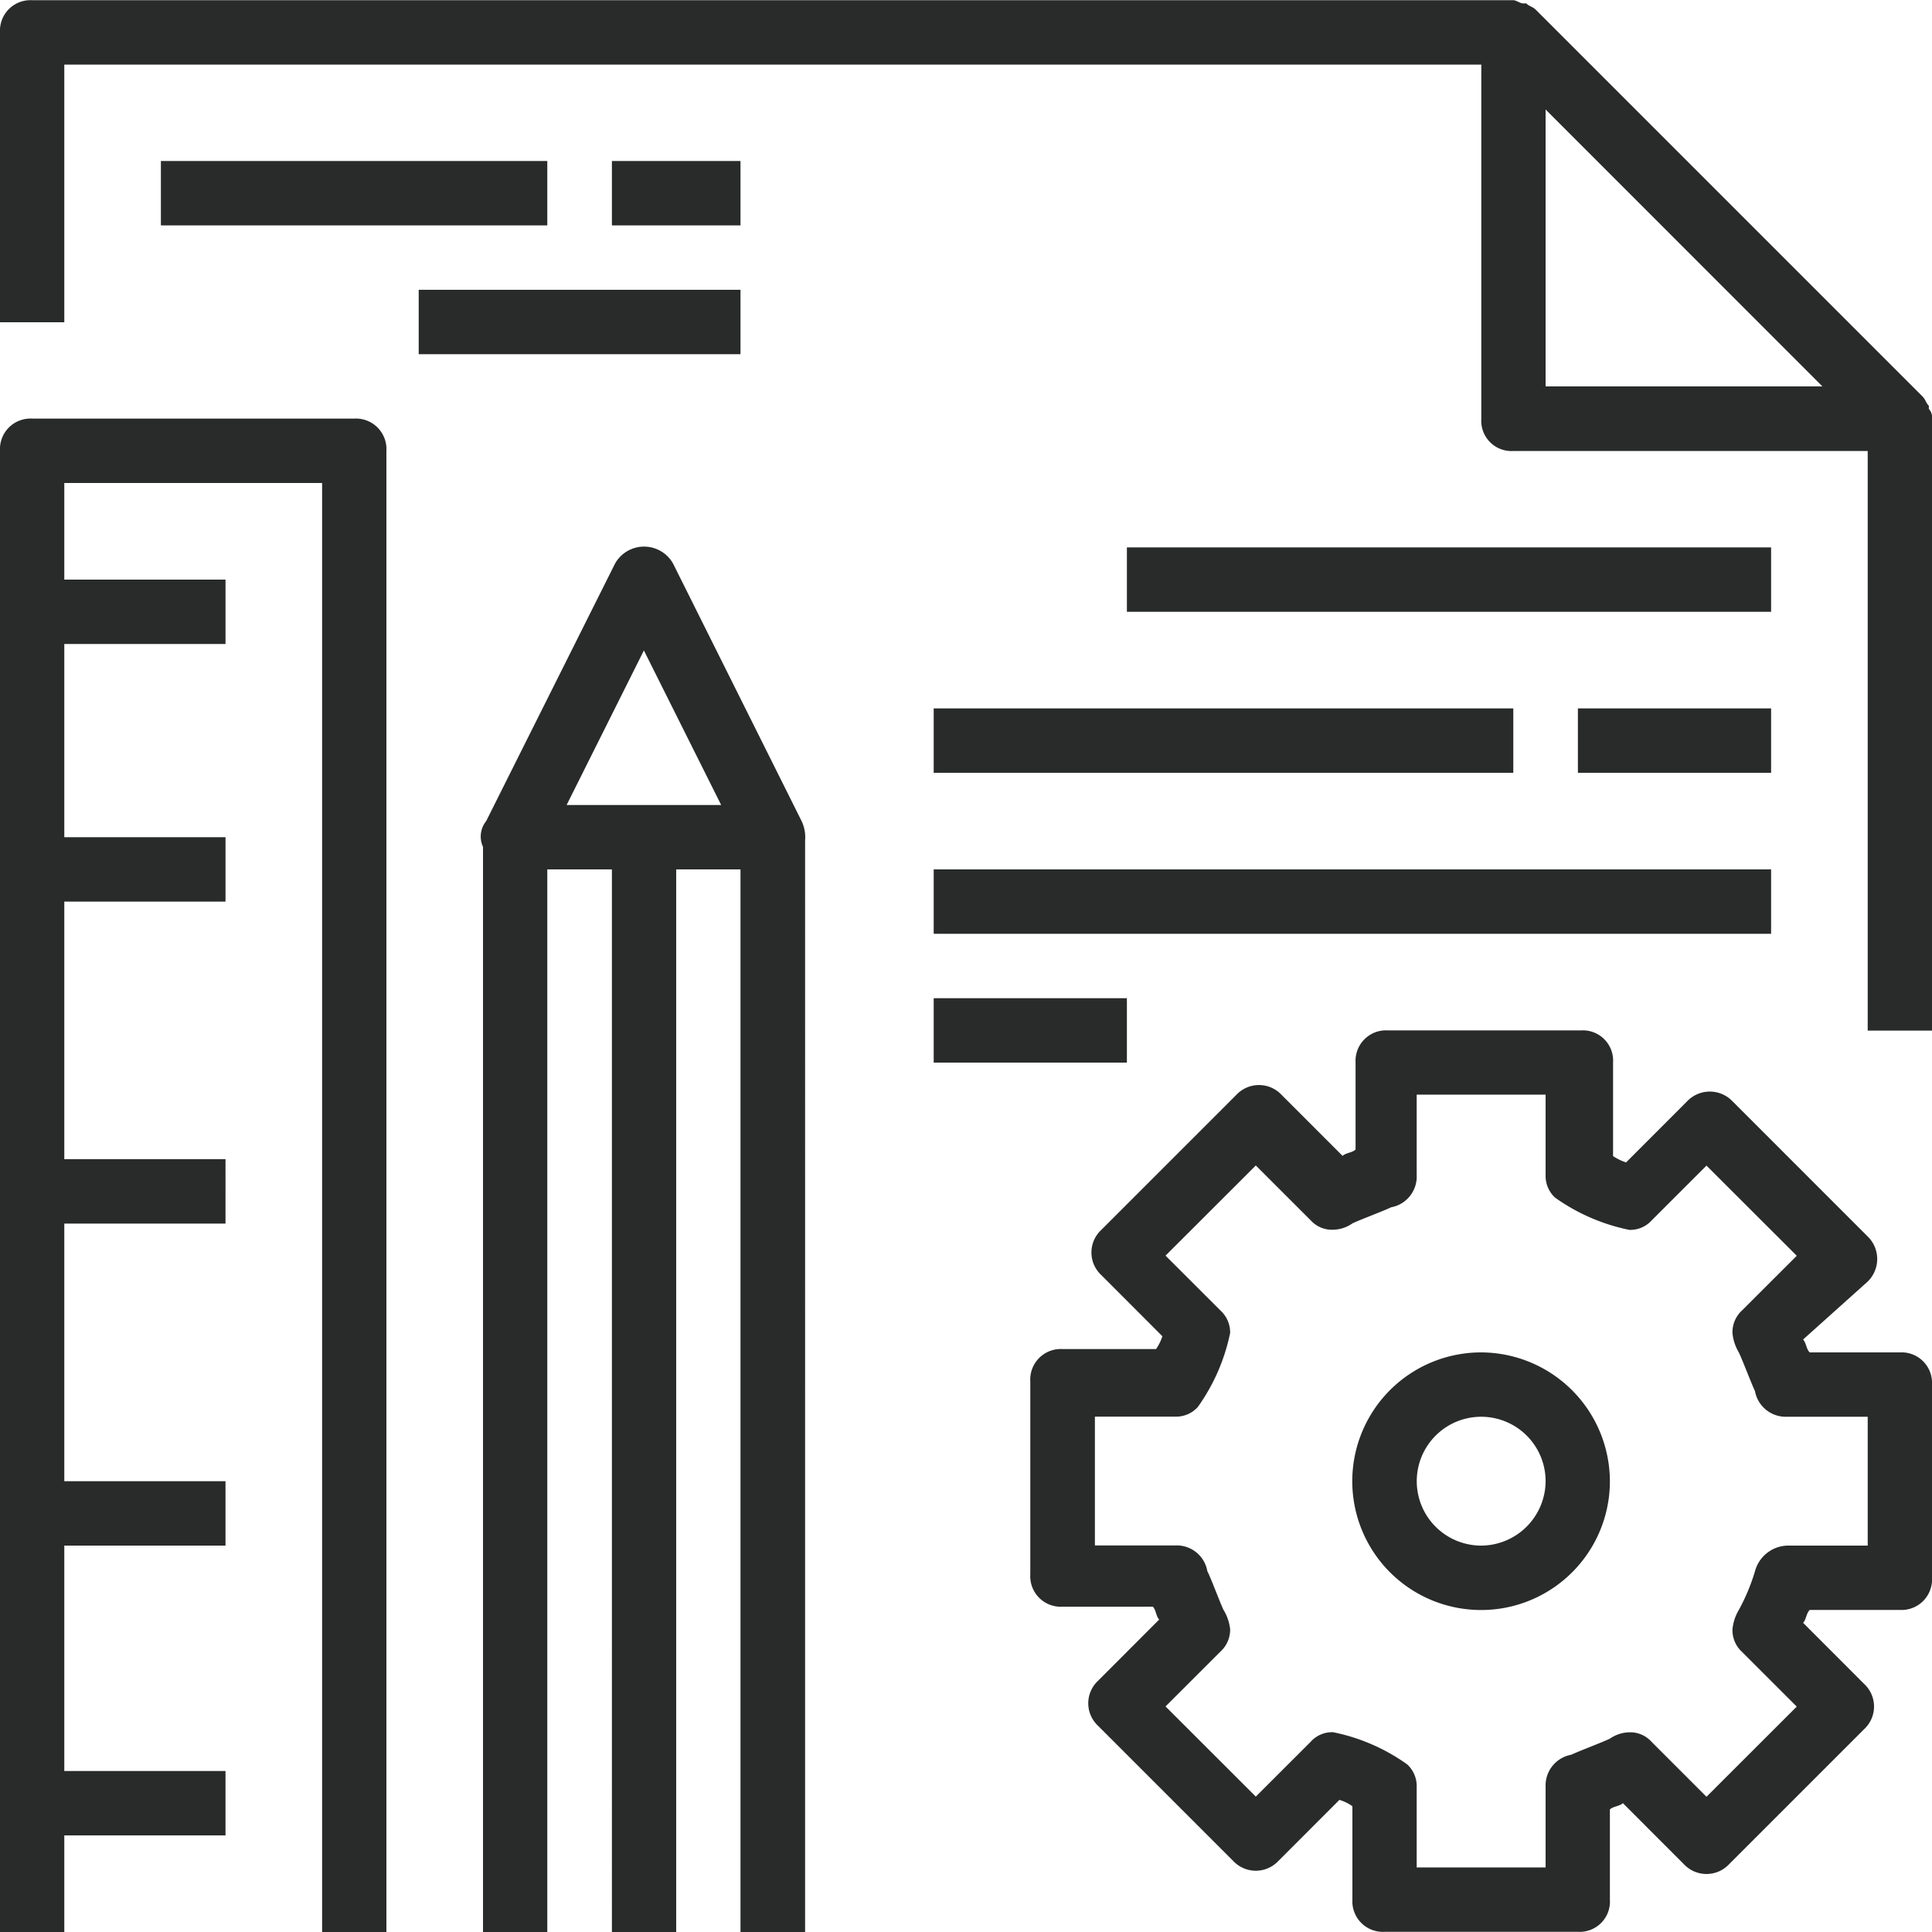
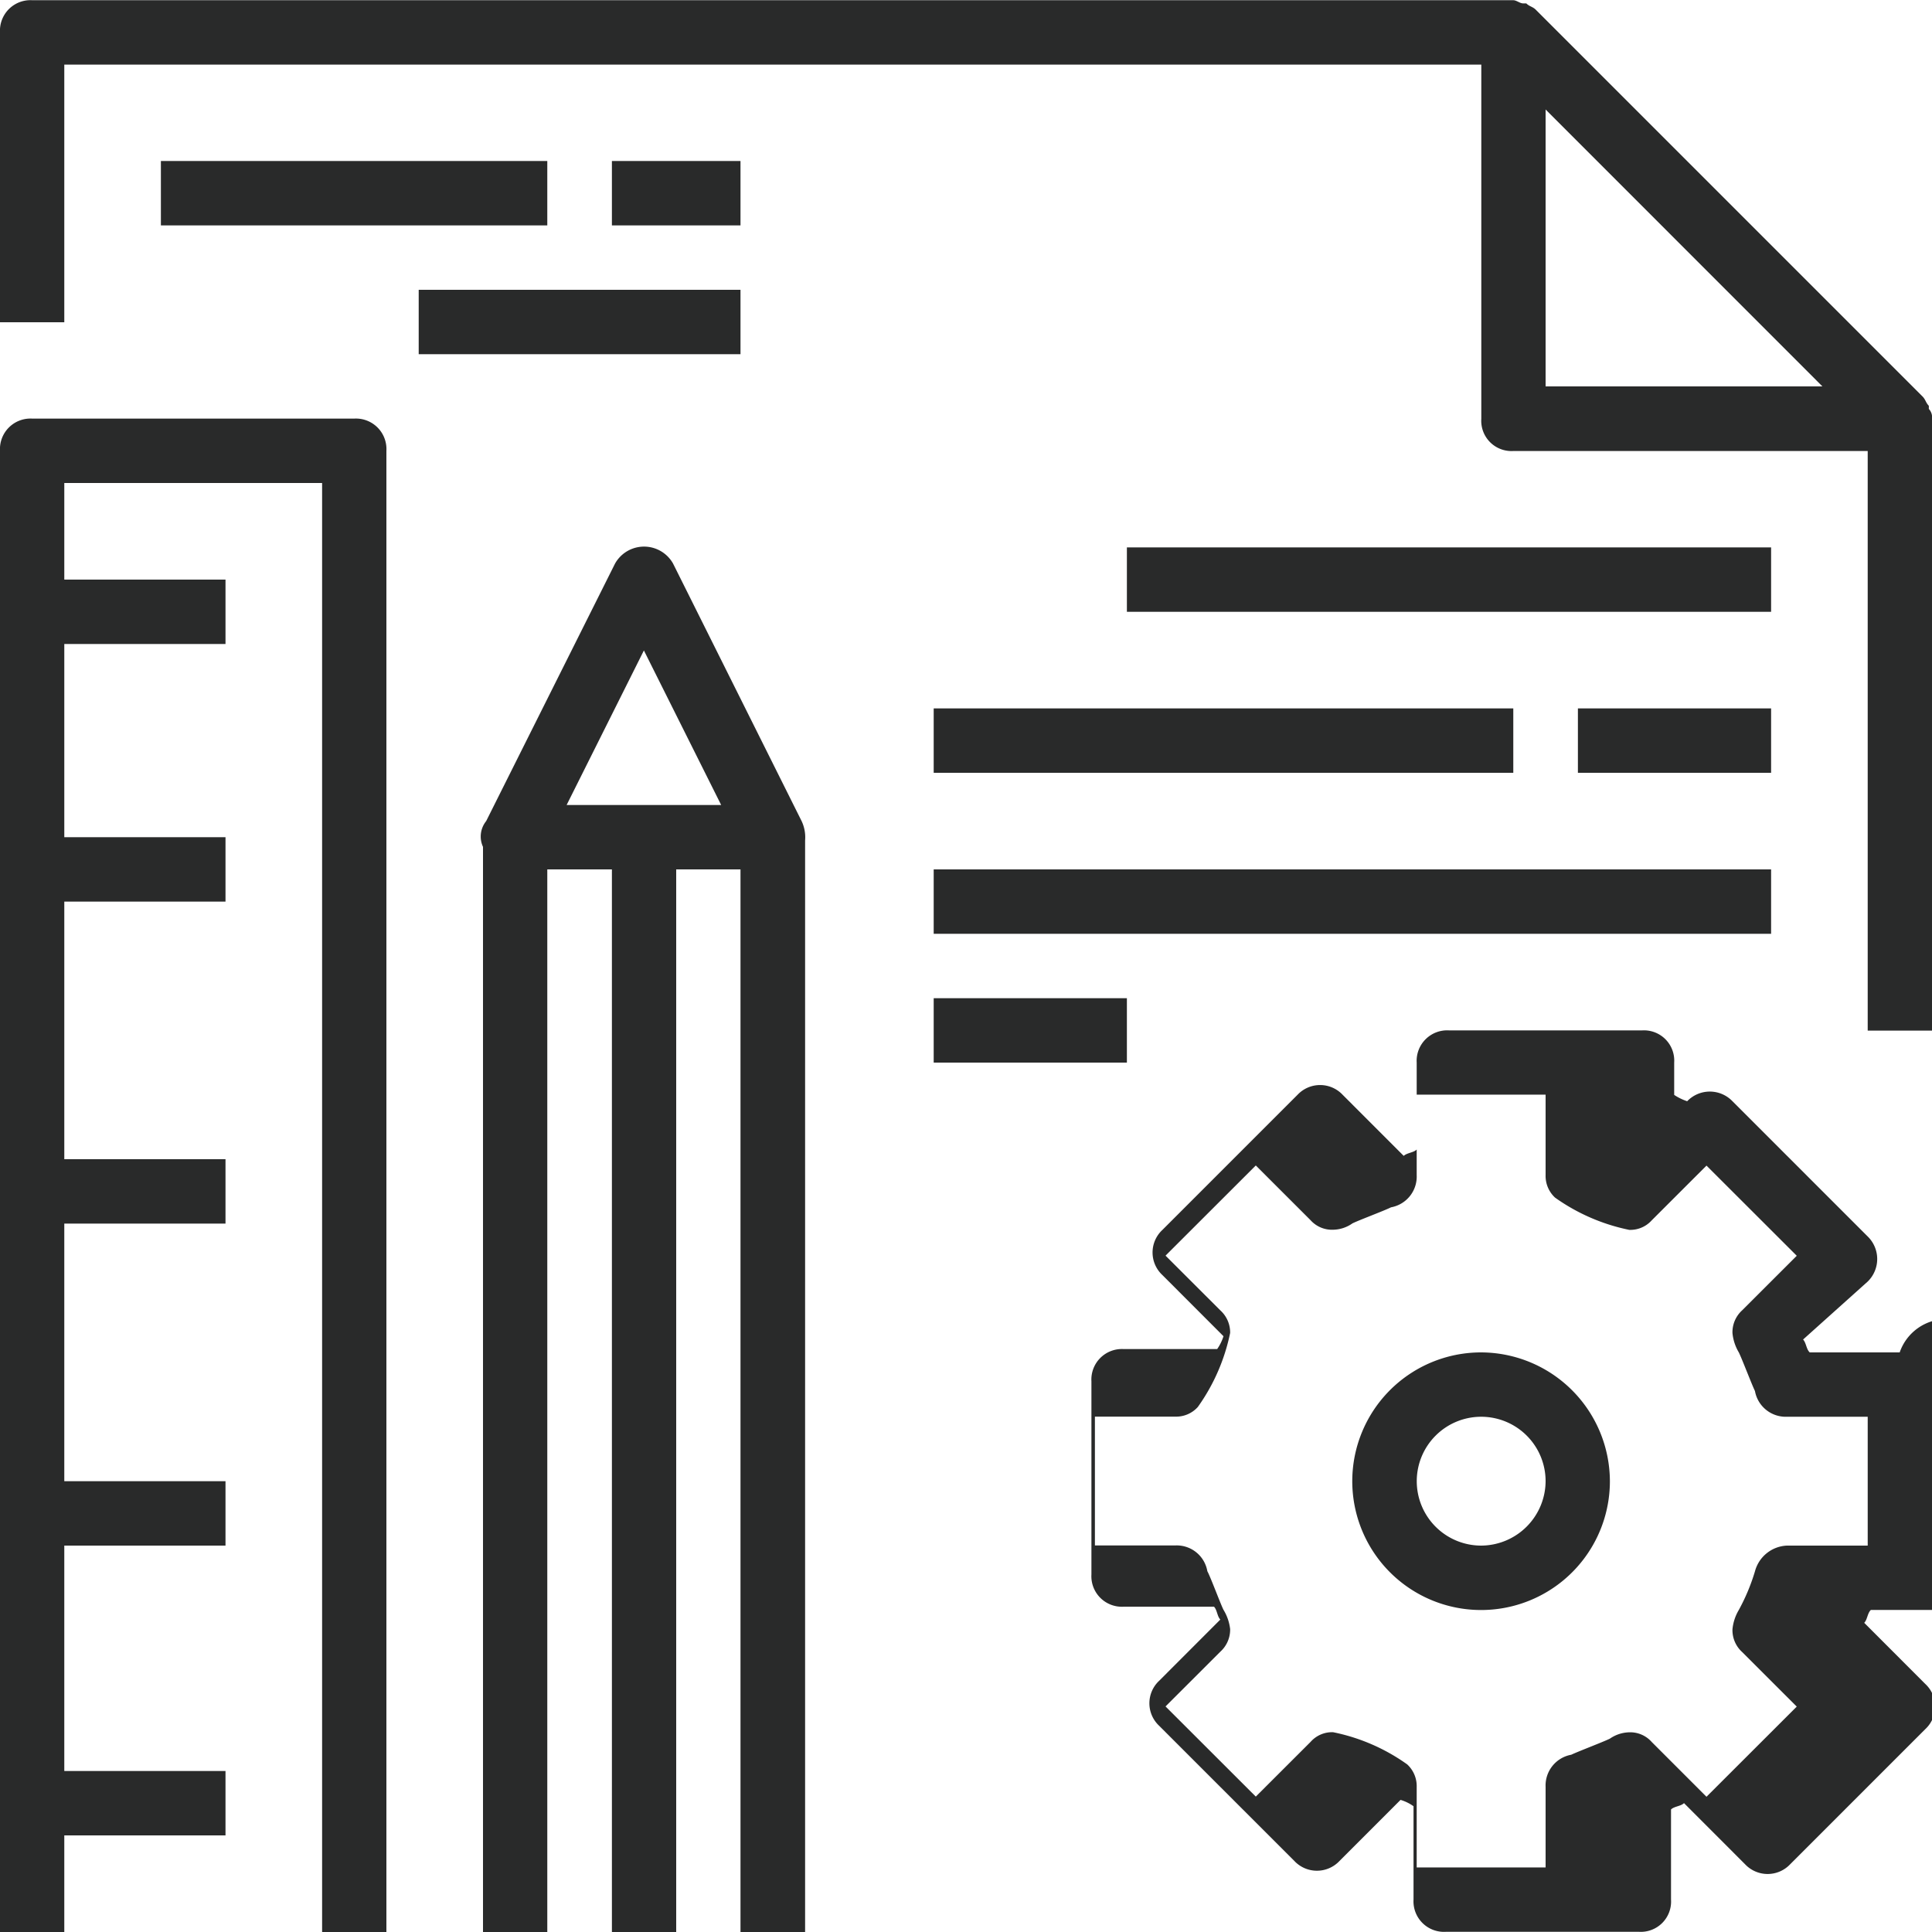
<svg xmlns="http://www.w3.org/2000/svg" width="61" height="61" viewBox="0 0 61 61">
  <defs>
    <style>
      .cls-1 {
        fill: #292a2a;
        fill-rule: evenodd;
      }
    </style>
  </defs>
-   <path id="_3" data-name="3" class="cls-1" d="M1327,132.217a0.376,0.376,0,0,0-.1-0.305v-0.1c-0.1-.1-0.1-0.2-0.21-0.305l-12.2-12.2c-0.1-.1-0.2-0.1-0.3-0.2h-0.1c-0.1,0-.21-0.1-0.31-0.1h-46.76a0.963,0.963,0,0,0-1.02,1.017v9.15h2.03v-8.134h44.74v11.184a0.955,0.955,0,0,0,1.01,1.016h11.19v18.3H1327V132.217h0Zm-12.2-1.017v-8.743l8.74,8.743h-8.74Zm11.18,30.5h-2.84c-0.11-.1-0.11-0.3-0.21-0.407l2.04-1.83a0.994,0.994,0,0,0,0-1.423l-4.27-4.27a0.99,0.99,0,0,0-1.43,0l-1.93,1.932a1.721,1.721,0,0,1-.41-0.2V152.55a0.956,0.956,0,0,0-1.01-1.017h-6.1a0.963,0.963,0,0,0-1.02,1.017v2.745c-0.1.1-.3,0.1-0.41,0.2l-1.93-1.931a0.978,0.978,0,0,0-1.42,0l-4.27,4.27a0.972,0.972,0,0,0,0,1.423l1.93,1.932a1.489,1.489,0,0,1-.2.406h-2.95a0.963,0.963,0,0,0-1.02,1.017v6.1a0.963,0.963,0,0,0,1.02,1.017h2.85c0.1,0.1.1,0.305,0.2,0.406l-1.93,1.932a0.972,0.972,0,0,0,0,1.423l4.27,4.27a0.978,0.978,0,0,0,1.42,0l1.93-1.931a1.377,1.377,0,0,1,.41.2v2.948a0.963,0.963,0,0,0,1.02,1.017h6.1a0.956,0.956,0,0,0,1.01-1.017v-2.846c0.1-.1.31-0.1,0.41-0.2l1.93,1.932a0.978,0.978,0,0,0,1.42,0l4.27-4.27a0.972,0.972,0,0,0,0-1.423l-1.93-1.932c0.1-.1.1-0.305,0.21-0.407h2.84a0.963,0.963,0,0,0,1.02-1.016v-6.1A0.963,0.963,0,0,0,1325.98,161.7Zm-1.01,6.1h-2.55a1.094,1.094,0,0,0-1.01.813,6.305,6.305,0,0,1-.51,1.22,1.466,1.466,0,0,0-.2.61,0.93,0.93,0,0,0,.3.712l1.73,1.728-2.85,2.847L1318.15,174a0.905,0.905,0,0,0-.71-0.305,1.12,1.12,0,0,0-.61.2c-0.2.1-1.01,0.407-1.22,0.508a0.987,0.987,0,0,0-.81,1.017v2.542h-4.07v-2.542a0.932,0.932,0,0,0-.3-0.712,6.1,6.1,0,0,0-2.34-1.016,0.905,0.905,0,0,0-.71.305l-1.73,1.728-2.85-2.847,1.73-1.728a0.939,0.939,0,0,0,.31-0.712,1.488,1.488,0,0,0-.21-0.61c-0.1-.2-0.4-1.016-0.51-1.22a0.981,0.981,0,0,0-1.01-.813h-2.54v-4.067h2.54a0.92,0.92,0,0,0,.71-0.305,6.148,6.148,0,0,0,1.02-2.338,0.94,0.94,0,0,0-.31-0.712l-1.73-1.728,2.85-2.847,1.73,1.729a0.908,0.908,0,0,0,.71.3,1.092,1.092,0,0,0,.61-0.2c0.2-.1,1.02-0.406,1.22-0.508a0.986,0.986,0,0,0,.81-1.017v-2.541h4.07v2.541a0.93,0.93,0,0,0,.3.712,6.17,6.17,0,0,0,2.34,1.017,0.908,0.908,0,0,0,.71-0.3l1.73-1.729,2.85,2.847-1.73,1.728a0.932,0.932,0,0,0-.3.712,1.462,1.462,0,0,0,.2.61c0.1,0.2.41,1.017,0.51,1.22a0.988,0.988,0,0,0,1.01.813h2.55V167.8Zm-12.2-6.1a4.067,4.067,0,1,0,4.06,4.067A4.079,4.079,0,0,0,1312.77,161.7Zm0,6.1a2.034,2.034,0,1,1,2.03-2.033A2.044,2.044,0,0,1,1312.77,167.8Zm-21.46-22.875-4.06-8.133a1.051,1.051,0,0,0-1.83,0l-4.07,8.133a0.777,0.777,0,0,0-.1.813V180h2.03V146.45h2.04V180h2.03V146.45h2.03V180h2.04V145.535A1.2,1.2,0,0,0,1291.31,144.925Zm-7.42-.508,2.44-4.88,2.44,4.88h-4.88Zm-6.71-12.2h-10.16a0.963,0.963,0,0,0-1.02,1.016V180h2.03v-3.05h5.09v-2.033h-5.09V167.8h5.09v-2.033h-5.09v-8.134h5.09V155.6h-5.09v-8.133h5.09v-2.034h-5.09v-6.1h5.09V137.3h-5.09v-3.05h8.14V180h2.03V133.233A0.963,0.963,0,0,0,1277.18,132.217Zm-6.1-8.134h12.2v2.034h-12.2v-2.034Zm14.24,0h4.06v2.034h-4.06v-2.034Zm-6.1,4.067h10.16v2.033h-10.16V128.15Zm22.36,8.133h20.34v2.034h-20.34v-2.034Zm-6.1,5.084h18.3V143.4h-18.3v-2.033Zm0,5.083h26.44v2.033h-26.44V146.45Zm0,4.067h6.1v2.033h-6.1v-2.033Zm20.34-9.15h6.1V143.4h-6.1v-2.033Z" transform="translate(-1266 -119)" />
+   <path id="_3" data-name="3" class="cls-1" d="M1327,132.217a0.376,0.376,0,0,0-.1-0.305v-0.1c-0.1-.1-0.1-0.2-0.21-0.305l-12.2-12.2c-0.1-.1-0.2-0.1-0.3-0.2h-0.1c-0.1,0-.21-0.1-0.31-0.1h-46.76a0.963,0.963,0,0,0-1.02,1.017v9.15h2.03v-8.134h44.74v11.184a0.955,0.955,0,0,0,1.01,1.016h11.19v18.3H1327V132.217h0Zm-12.2-1.017v-8.743l8.74,8.743h-8.74Zm11.18,30.5h-2.84c-0.11-.1-0.11-0.3-0.21-0.407l2.04-1.83a0.994,0.994,0,0,0,0-1.423l-4.27-4.27a0.99,0.99,0,0,0-1.43,0a1.721,1.721,0,0,1-.41-0.2V152.55a0.956,0.956,0,0,0-1.01-1.017h-6.1a0.963,0.963,0,0,0-1.02,1.017v2.745c-0.1.1-.3,0.1-0.41,0.2l-1.93-1.931a0.978,0.978,0,0,0-1.42,0l-4.27,4.27a0.972,0.972,0,0,0,0,1.423l1.93,1.932a1.489,1.489,0,0,1-.2.406h-2.95a0.963,0.963,0,0,0-1.02,1.017v6.1a0.963,0.963,0,0,0,1.02,1.017h2.85c0.1,0.1.1,0.305,0.2,0.406l-1.93,1.932a0.972,0.972,0,0,0,0,1.423l4.27,4.27a0.978,0.978,0,0,0,1.42,0l1.93-1.931a1.377,1.377,0,0,1,.41.2v2.948a0.963,0.963,0,0,0,1.02,1.017h6.1a0.956,0.956,0,0,0,1.01-1.017v-2.846c0.1-.1.31-0.1,0.41-0.2l1.93,1.932a0.978,0.978,0,0,0,1.42,0l4.27-4.27a0.972,0.972,0,0,0,0-1.423l-1.93-1.932c0.1-.1.1-0.305,0.21-0.407h2.84a0.963,0.963,0,0,0,1.02-1.016v-6.1A0.963,0.963,0,0,0,1325.98,161.7Zm-1.01,6.1h-2.55a1.094,1.094,0,0,0-1.01.813,6.305,6.305,0,0,1-.51,1.22,1.466,1.466,0,0,0-.2.61,0.93,0.93,0,0,0,.3.712l1.73,1.728-2.85,2.847L1318.15,174a0.905,0.905,0,0,0-.71-0.305,1.12,1.12,0,0,0-.61.2c-0.2.1-1.01,0.407-1.22,0.508a0.987,0.987,0,0,0-.81,1.017v2.542h-4.07v-2.542a0.932,0.932,0,0,0-.3-0.712,6.1,6.1,0,0,0-2.34-1.016,0.905,0.905,0,0,0-.71.305l-1.73,1.728-2.85-2.847,1.73-1.728a0.939,0.939,0,0,0,.31-0.712,1.488,1.488,0,0,0-.21-0.61c-0.1-.2-0.4-1.016-0.51-1.22a0.981,0.981,0,0,0-1.01-.813h-2.54v-4.067h2.54a0.92,0.92,0,0,0,.71-0.305,6.148,6.148,0,0,0,1.02-2.338,0.94,0.94,0,0,0-.31-0.712l-1.73-1.728,2.85-2.847,1.73,1.729a0.908,0.908,0,0,0,.71.3,1.092,1.092,0,0,0,.61-0.2c0.2-.1,1.02-0.406,1.22-0.508a0.986,0.986,0,0,0,.81-1.017v-2.541h4.07v2.541a0.93,0.93,0,0,0,.3.712,6.17,6.17,0,0,0,2.34,1.017,0.908,0.908,0,0,0,.71-0.3l1.73-1.729,2.85,2.847-1.73,1.728a0.932,0.932,0,0,0-.3.712,1.462,1.462,0,0,0,.2.61c0.1,0.2.41,1.017,0.51,1.22a0.988,0.988,0,0,0,1.01.813h2.55V167.8Zm-12.2-6.1a4.067,4.067,0,1,0,4.06,4.067A4.079,4.079,0,0,0,1312.77,161.7Zm0,6.1a2.034,2.034,0,1,1,2.03-2.033A2.044,2.044,0,0,1,1312.77,167.8Zm-21.46-22.875-4.06-8.133a1.051,1.051,0,0,0-1.83,0l-4.07,8.133a0.777,0.777,0,0,0-.1.813V180h2.03V146.45h2.04V180h2.03V146.45h2.03V180h2.04V145.535A1.2,1.2,0,0,0,1291.31,144.925Zm-7.42-.508,2.44-4.88,2.44,4.88h-4.88Zm-6.71-12.2h-10.16a0.963,0.963,0,0,0-1.02,1.016V180h2.03v-3.05h5.09v-2.033h-5.09V167.8h5.09v-2.033h-5.09v-8.134h5.09V155.6h-5.09v-8.133h5.09v-2.034h-5.09v-6.1h5.09V137.3h-5.09v-3.05h8.14V180h2.03V133.233A0.963,0.963,0,0,0,1277.18,132.217Zm-6.1-8.134h12.2v2.034h-12.2v-2.034Zm14.24,0h4.06v2.034h-4.06v-2.034Zm-6.1,4.067h10.16v2.033h-10.16V128.15Zm22.36,8.133h20.34v2.034h-20.34v-2.034Zm-6.1,5.084h18.3V143.4h-18.3v-2.033Zm0,5.083h26.44v2.033h-26.44V146.45Zm0,4.067h6.1v2.033h-6.1v-2.033Zm20.34-9.15h6.1V143.4h-6.1v-2.033Z" transform="translate(-1266 -119)" />
</svg>